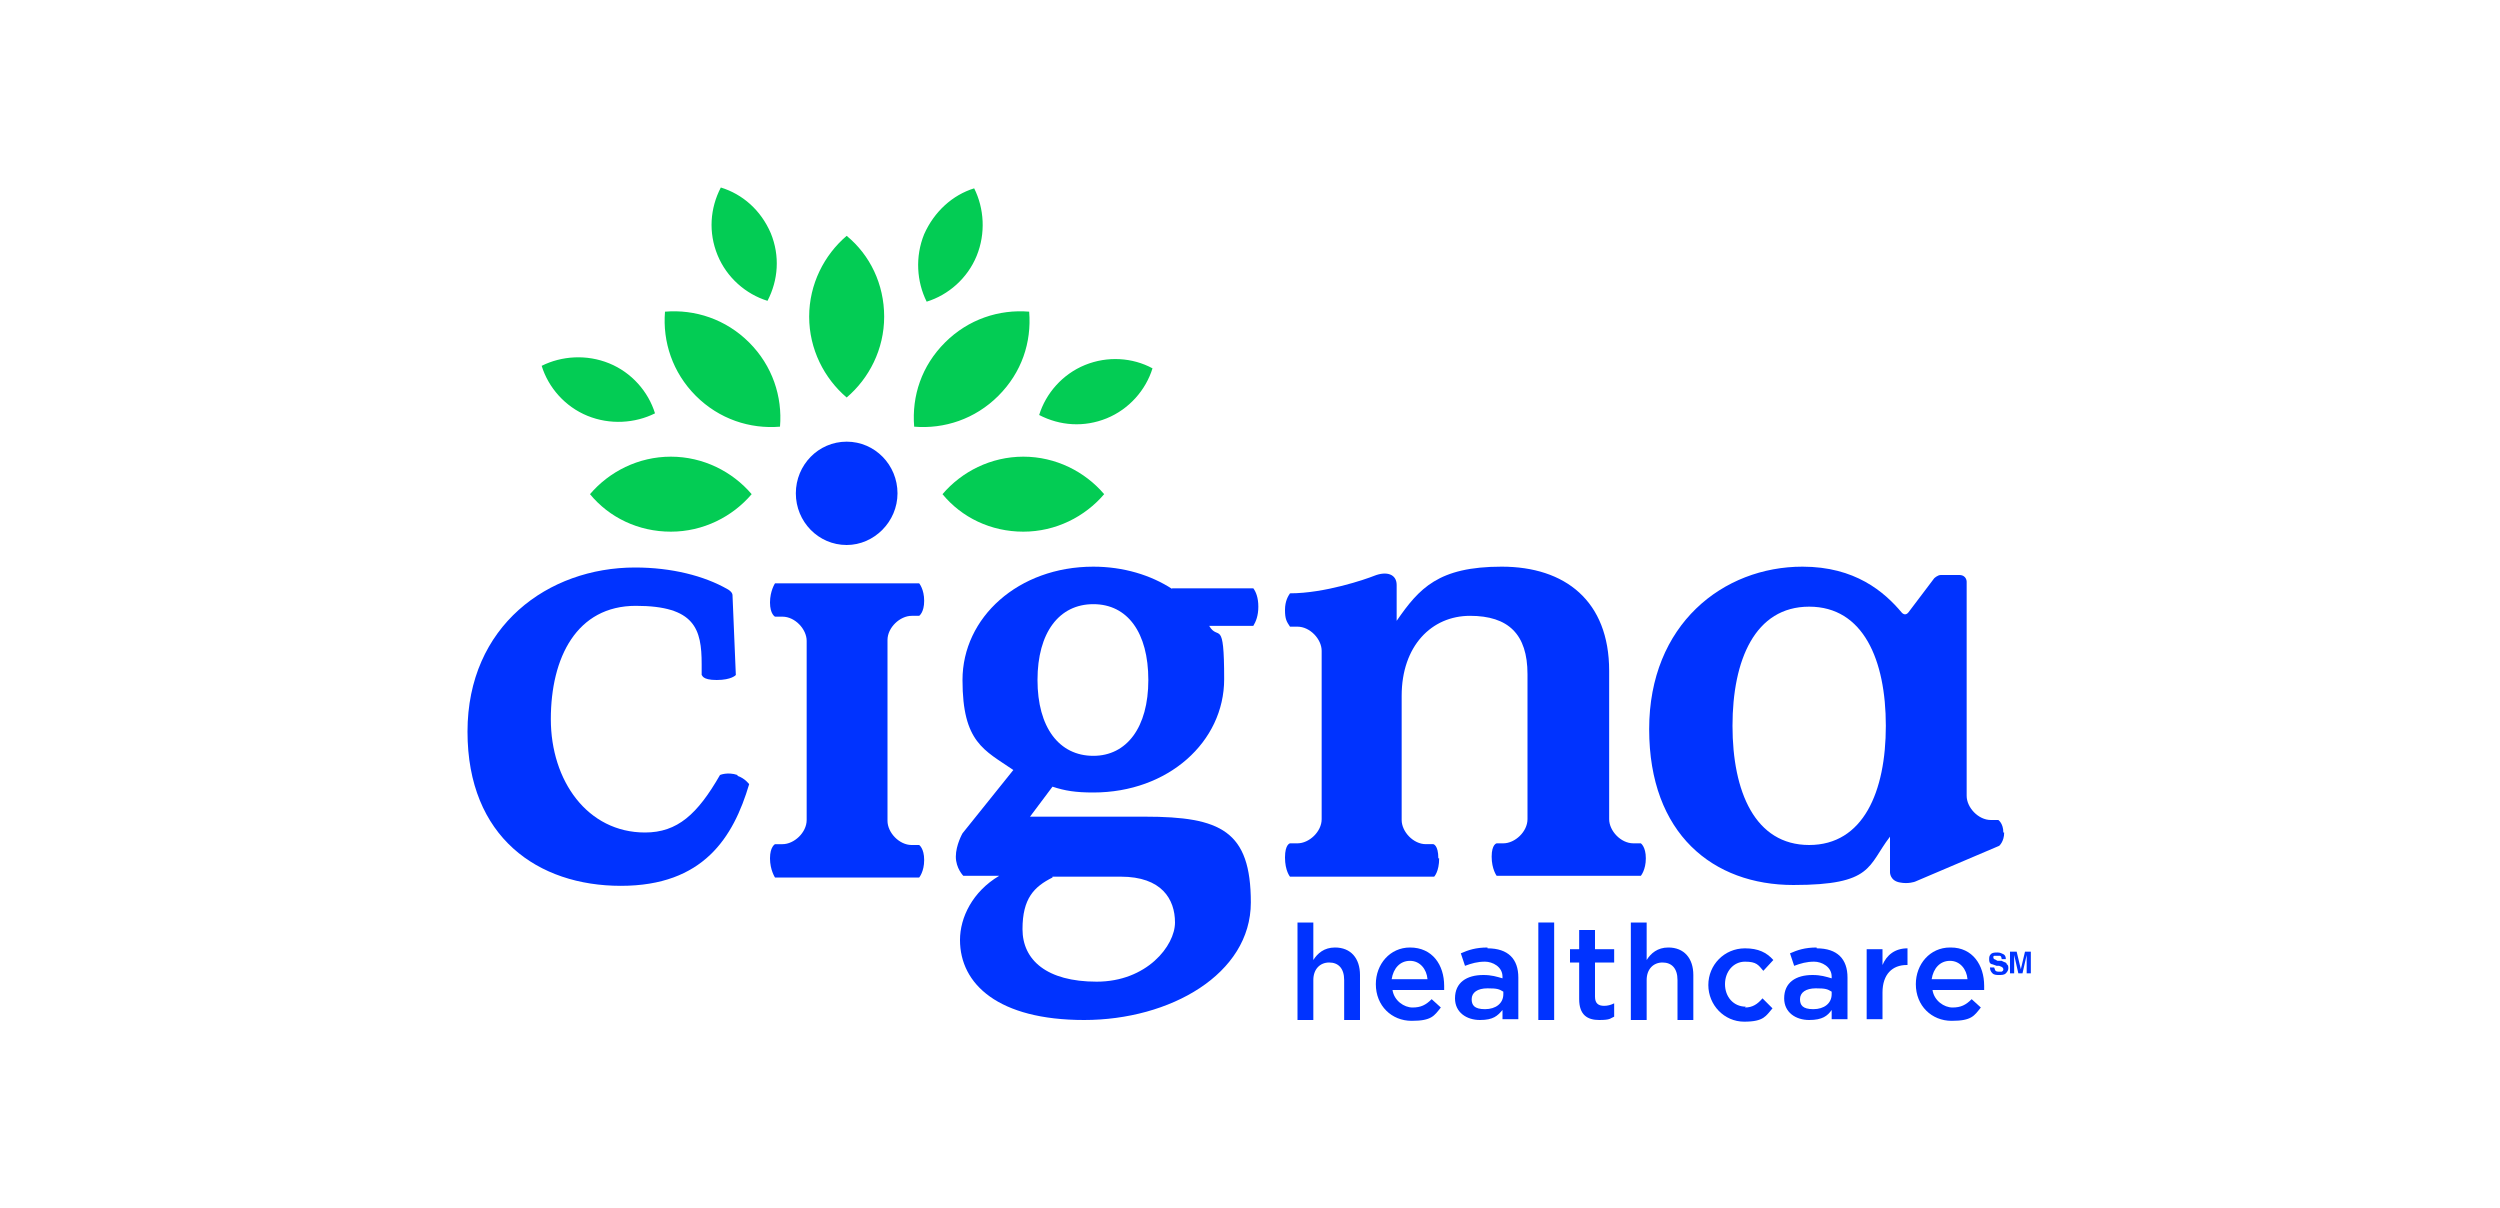
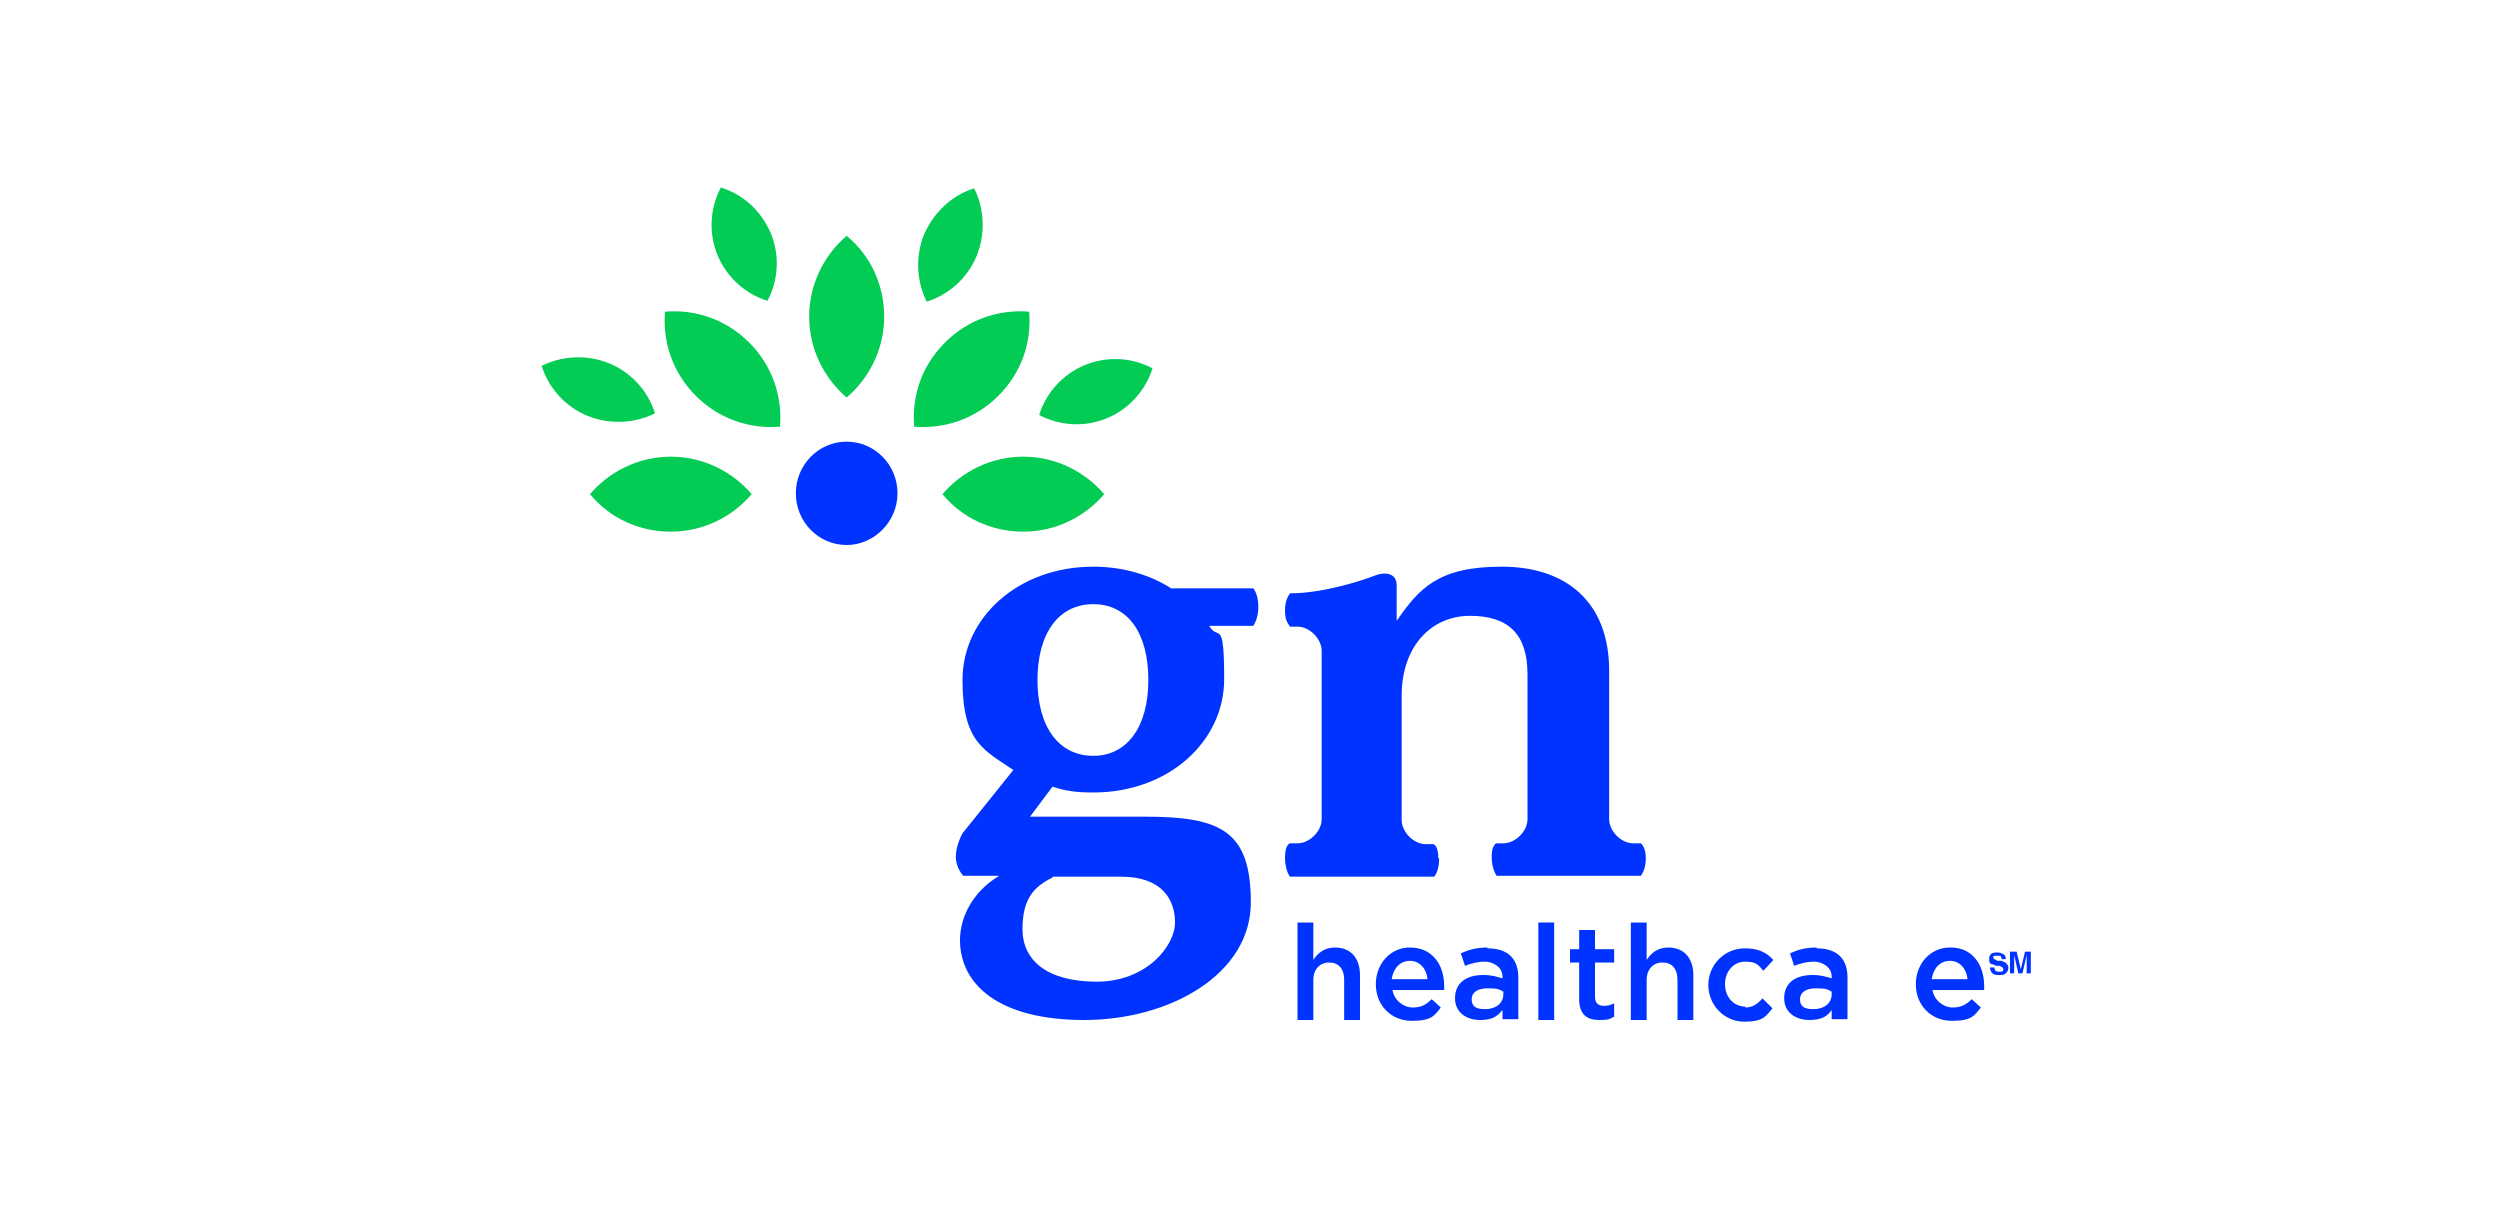
<svg xmlns="http://www.w3.org/2000/svg" id="Layer_1" data-name="Layer 1" version="1.1" viewBox="0 0 300 145">
  <defs>
    <style>
      .cls-1 {
        fill: #03cc54;
        fill-rule: evenodd;
      }

      .cls-1, .cls-2, .cls-3, .cls-4 {
        stroke-width: 0px;
      }

      .cls-2 {
        fill: #03f;
      }

      .cls-3 {
        fill: none;
      }

      .cls-4 {
        fill: #fff;
      }
    </style>
  </defs>
  <rect class="cls-4" width="300" height="145" />
  <g>
    <path class="cls-3" d="M234,115.3c-1.2,0-2,.9-2.2,2.2h4.3c-.1-1.2-.9-2.2-2.1-2.2Z" />
    <path class="cls-3" d="M176.5,119.8h0c0,.8.7,1.3,1.6,1.3s2.2-.7,2.2-1.8v-.5c-.5-.2-1.2-.4-1.9-.4-1.2,0-1.9.6-1.9,1.4Z" />
    <path class="cls-3" d="M217.1,72.9c-6.5,0-9.2,6.4-9.2,14.3s2.7,14.3,9.2,14.3,9.2-6.4,9.2-14.3-2.7-14.3-9.2-14.3Z" />
    <path class="cls-3" d="M131.6,117.8c6.1,0,9.4-3.6,9.4-7.1s-1.7-5.5-6.5-5.5h-8.2c-2.1,1.1-3.6,3.7-3.6,6.2,0,3.8,3.2,6.3,8.9,6.3Z" />
    <path class="cls-3" d="M169.2,115.3c-1.2,0-2,.9-2.2,2.2h4.3c-.2-1.2-.9-2.2-2.2-2.2Z" />
    <path class="cls-3" d="M131.2,72.5c-4.1,0-6.7,3.4-6.7,9.1s2.6,9.1,6.7,9.1,6.6-3.4,6.6-9.1c0-5.7-2.6-9.1-6.6-9.1Z" />
-     <path class="cls-3" d="M216,119.8h0c0,.8.7,1.3,1.6,1.3s2.2-.7,2.2-1.8v-.5c-.5-.2-1.2-.4-1.9-.4-1.3,0-2,.6-2,1.4Z" />
    <path class="cls-2" d="M160.2,113.7c-1.3,0-2.1.7-2.6,1.5v-4.5h-1.9v11.7h1.9v-4.8c0-1.3.8-2.1,1.9-2.1s1.8.7,1.8,2.1v4.8h1.9v-5.4c0-2-1.1-3.3-3-3.3Z" />
    <path class="cls-2" d="M169.2,113.7c-2.4,0-4.1,2-4.1,4.4h0c0,2.6,1.9,4.4,4.3,4.4s2.7-.6,3.5-1.6l-1.1-1c-.7.7-1.3,1-2.3,1s-2.2-.8-2.4-2.1h6.2c0-.2,0-.4,0-.5,0-2.5-1.4-4.6-4.1-4.6ZM167,117.5c.2-1.3,1-2.2,2.2-2.2s2,1,2.1,2.2h-4.3Z" />
    <path class="cls-2" d="M172.6,103c0-1.6-.6-1.7-.6-1.7h-.9c-1.5,0-2.9-1.5-2.9-2.9v-14.9c0-6,3.6-9.6,8.2-9.6s6.9,2.2,6.9,7v17.4c0,1.5-1.5,2.9-2.9,2.9h-.8s-.6.1-.6,1.6.6,2.3.6,2.3h17.3s.6-.7.6-2.1-.6-1.8-.6-1.8h-.9c-1.5,0-2.9-1.5-2.9-2.9v-17.8c0-8.4-5.3-12.5-12.9-12.5s-9.9,2.6-12.6,6.5v-4.3c0-1.3-1.2-1.7-2.7-1.1-1,.4-5.9,2.1-10.1,2.1-.2.3-.6.9-.6,2s.2,1.4.6,2h.9c1.5,0,2.9,1.5,2.9,2.9v20.2c0,1.5-1.5,2.9-2.9,2.9h-.9s-.6.1-.6,1.7.6,2.3.6,2.3h17.3s.6-.6.6-2.2Z" />
    <path class="cls-2" d="M140.7,70.7c-2.6-1.7-5.9-2.7-9.5-2.7-9,0-15.7,6.1-15.7,13.6s2.6,8.4,6.1,10.8l-6.1,7.6s-.8,1.4-.8,2.8.9,2.3.9,2.3h4.3c-3.2,1.9-4.7,5-4.7,7.7,0,5.3,4.6,9.6,14.9,9.6s20-5.5,20-14.1-3.6-10.3-12.7-10.3h-13.8l2.7-3.6c1.5.5,2.8.7,4.9.7,9,0,15.7-6.1,15.7-13.6s-.7-4.5-1.8-6.4h5.3c.3-.5.6-1.2.6-2.3s-.3-1.8-.6-2.2h-9.8ZM126.3,105.2h8.2c4.9,0,6.5,2.7,6.5,5.5s-3.4,7.1-9.4,7.1-8.9-2.6-8.9-6.3,1.4-5.1,3.6-6.2ZM131.2,90.7c-4.1,0-6.7-3.4-6.7-9.1s2.6-9.1,6.7-9.1,6.6,3.4,6.6,9.1c0,5.7-2.6,9.1-6.6,9.1Z" />
-     <path class="cls-2" d="M88.5,93c-1.2-.4-2.1,0-2.1,0-2.7,4.7-5.1,6.9-9,6.9-6.9,0-11.3-6.2-11.3-13.6s3.1-13.6,10.2-13.6,7.9,2.8,7.9,7v1.3c.1,0,0,.6,1.8.6s2.3-.6,2.3-.6l-.4-9.6s0-.2-.2-.4-.4-.3-.4-.3c-2.8-1.6-6.7-2.6-11.1-2.6-10.4,0-20.1,7-20.1,19.7s8.5,18.5,18.4,18.5,13.5-5.8,15.4-12.2c0,0-.5-.7-1.4-1Z" />
    <path class="cls-2" d="M101.6,65.4c3.3,0,6.1-2.8,6.1-6.2s-2.7-6.2-6.1-6.2-6.1,2.8-6.1,6.2c0,3.4,2.7,6.2,6.1,6.2Z" />
-     <path class="cls-2" d="M106.5,76.8c0-1.5,1.5-2.9,2.9-2.9h.9s.6-.4.6-1.8-.6-2.1-.6-2.1h-17.3s-.6.9-.6,2.3.6,1.7.6,1.7h.9c1.5,0,2.9,1.5,2.9,2.9v21.5c0,1.5-1.5,2.9-2.9,2.9h-.9s-.6.3-.6,1.7.6,2.3.6,2.3h17.3s.6-.7.6-2.1-.6-1.8-.6-1.8h-.9c-1.5,0-2.9-1.5-2.9-2.9v-21.6Z" />
    <path class="cls-2" d="M218,113.7c-1.4,0-2.3.3-3.2.7l.5,1.5c.8-.3,1.5-.5,2.4-.5s2.1.6,2.1,1.8v.2c-.7-.2-1.3-.4-2.3-.4-2,0-3.4.9-3.4,2.8h0c0,1.7,1.4,2.6,3,2.6s2.2-.5,2.7-1.2v1.1h1.9v-5c0-2.2-1.2-3.5-3.7-3.5ZM219.8,119.3c0,1.1-.9,1.8-2.2,1.8s-1.6-.5-1.6-1.2h0c0-.8.7-1.3,1.9-1.3s1.4.1,1.9.4v.4h0Z" />
-     <path class="cls-2" d="M225.9,115.8v-1.9h-1.9v8.4h1.9v-3.2c0-2.2,1.2-3.3,2.9-3.3h.1v-2c-1.5,0-2.5.8-3,2Z" />
-     <path class="cls-2" d="M240.4,99.9c0-1.1-.6-1.5-.6-1.5h-.9c-1.5,0-2.9-1.5-2.9-2.9v-25.7s0-.8-.9-.8h-2.2c-.4,0-.8.4-.8.4l-3.1,4.1c-.4.5-.8,0-.8,0h0c-2.1-2.5-5.6-5.5-11.9-5.5-9.5,0-18.4,6.9-18.4,19.5s7.7,18.7,17.3,18.7,8.9-2.3,11.6-5.8v4.3s0,1,1.2,1.2c1,.2,1.8-.1,1.8-.1l10.1-4.3c0,0,.6-.5.6-1.6ZM217.1,101.4c-6.5,0-9.2-6.4-9.2-14.3s2.7-14.3,9.2-14.3,9.2,6.4,9.2,14.3-2.7,14.3-9.2,14.3Z" />
    <g>
      <path class="cls-2" d="M240.2,115.3h-.5c-.2-.1-.3-.2-.4-.2,0,0-.1-.1-.1-.2s0-.2.1-.2.2,0,.4,0,.2,0,.3,0c.1,0,.2.2.2.4h.5c0-.3-.1-.5-.3-.6-.2-.1-.4-.2-.7-.2s-.6,0-.8.2-.2.4-.2.6,0,.5.3.6c.1,0,.3.1.6.2h.3c.2.1.3.1.4.2,0,0,.1.1.1.2s0,.2-.2.3c0,0-.2,0-.3,0-.2,0-.4,0-.5-.2,0,0,0-.1-.1-.3h-.5c0,.3.1.5.3.7.2.2.5.2.8.2s.6,0,.8-.2.3-.4.3-.6,0-.4-.2-.5c0-.2-.2-.2-.4-.3Z" />
      <path class="cls-2" d="M243,114.2l-.5,2.1-.5-2.1h-.8v2.6h.5v-2.2l.5,2.2h.5l.5-2.2v2.2h.5v-2.6h-.8Z" />
    </g>
    <path class="cls-2" d="M178.5,113.7c-1.4,0-2.3.3-3.2.7l.5,1.5c.8-.3,1.5-.5,2.4-.5s2.1.6,2.1,1.8v.2c-.7-.2-1.3-.4-2.3-.4-2,0-3.4.9-3.4,2.8h0c0,1.7,1.4,2.6,3,2.6s2.1-.5,2.7-1.2v1.1h1.9v-5c0-2.2-1.2-3.5-3.7-3.5ZM180.4,119.3c0,1.1-.9,1.8-2.2,1.8s-1.6-.5-1.6-1.2h0c0-.8.7-1.3,1.9-1.3s1.4.1,1.9.4v.4h0Z" />
    <path class="cls-2" d="M234,113.7c-2.4,0-4.1,2-4.1,4.4h0c0,2.6,1.9,4.4,4.3,4.4s2.7-.6,3.5-1.6l-1.1-1c-.7.7-1.3,1-2.3,1s-2.2-.8-2.4-2.1h6.2c0-.2,0-.4,0-.5,0-2.5-1.4-4.6-4-4.6ZM231.8,117.5c.2-1.3,1-2.2,2.2-2.2s2,1,2.1,2.2h-4.3Z" />
    <path class="cls-2" d="M209.5,120.8c-1.5,0-2.5-1.2-2.5-2.7h0c0-1.5,1-2.7,2.4-2.7s1.6.4,2.2,1.1l1.2-1.3c-.8-.9-1.8-1.4-3.4-1.4-2.5,0-4.4,2-4.4,4.4h0c0,2.4,1.9,4.4,4.3,4.4s2.6-.7,3.4-1.6l-1.2-1.2c-.6.7-1.2,1.1-2.1,1.1Z" />
    <rect class="cls-2" x="184.6" y="110.7" width="1.9" height="11.7" />
    <path class="cls-2" d="M191.4,111.6h-1.9v2.3h-1.1v1.6h1.1v4.4c0,1.9,1,2.5,2.4,2.5s1.3-.2,1.8-.4v-1.6c-.4.2-.8.3-1.2.3-.7,0-1.1-.3-1.1-1.1v-4.1h2.3v-1.6h-2.3v-2.3h0Z" />
    <path class="cls-2" d="M200.2,113.7c-1.3,0-2.1.7-2.6,1.5v-4.5h-1.9v11.7h1.9v-4.8c0-1.3.8-2.1,1.9-2.1s1.8.7,1.8,2.1v4.8h1.9v-5.4c0-2-1.1-3.3-3-3.3Z" />
    <path class="cls-1" d="M97.1,38c0-3.9,1.8-7.4,4.5-9.7,2.8,2.3,4.5,5.8,4.5,9.7,0,3.9-1.8,7.4-4.5,9.7-2.7-2.3-4.5-5.8-4.5-9.7M110.9,28.1c-1.1,2.7-.9,5.7.3,8.1,2.6-.8,4.9-2.8,6-5.5s.9-5.7-.3-8.1c-2.6.8-4.8,2.8-6,5.5M86.1,30.6c1.1,2.7,3.4,4.7,6,5.5,1.3-2.5,1.5-5.4.4-8.1-1.2-2.8-3.4-4.7-6-5.5-1.3,2.5-1.5,5.4-.4,8.1M70.5,49.9c2.7,1.1,5.7.9,8.1-.3-.8-2.6-2.8-4.9-5.5-6s-5.7-.9-8.1.3c.8,2.6,2.8,4.9,5.5,6M130.2,43.8c-2.7,1.1-4.7,3.4-5.5,6,2.5,1.3,5.4,1.5,8.1.4s4.7-3.4,5.5-6c-2.4-1.3-5.4-1.5-8.1-.4M122.8,54.8c-3.9,0-7.4,1.8-9.7,4.5,2.3,2.8,5.8,4.5,9.7,4.5s7.4-1.8,9.7-4.5c-2.3-2.7-5.8-4.5-9.7-4.5M113.4,41.1c-2.8,2.8-4,6.4-3.7,10.1,3.6.3,7.3-.9,10.1-3.7,2.8-2.8,4-6.4,3.7-10.1-3.6-.3-7.3.9-10.1,3.7M80.5,54.8c-3.9,0-7.4,1.8-9.7,4.5,2.3,2.8,5.8,4.5,9.7,4.5s7.4-1.8,9.7-4.5c-2.3-2.7-5.8-4.5-9.7-4.5M89.9,41.1c-2.8-2.8-6.5-4-10.1-3.7-.3,3.6.9,7.3,3.7,10.1s6.5,4,10.1,3.7c.3-3.6-.9-7.3-3.7-10.1" />
  </g>
</svg>